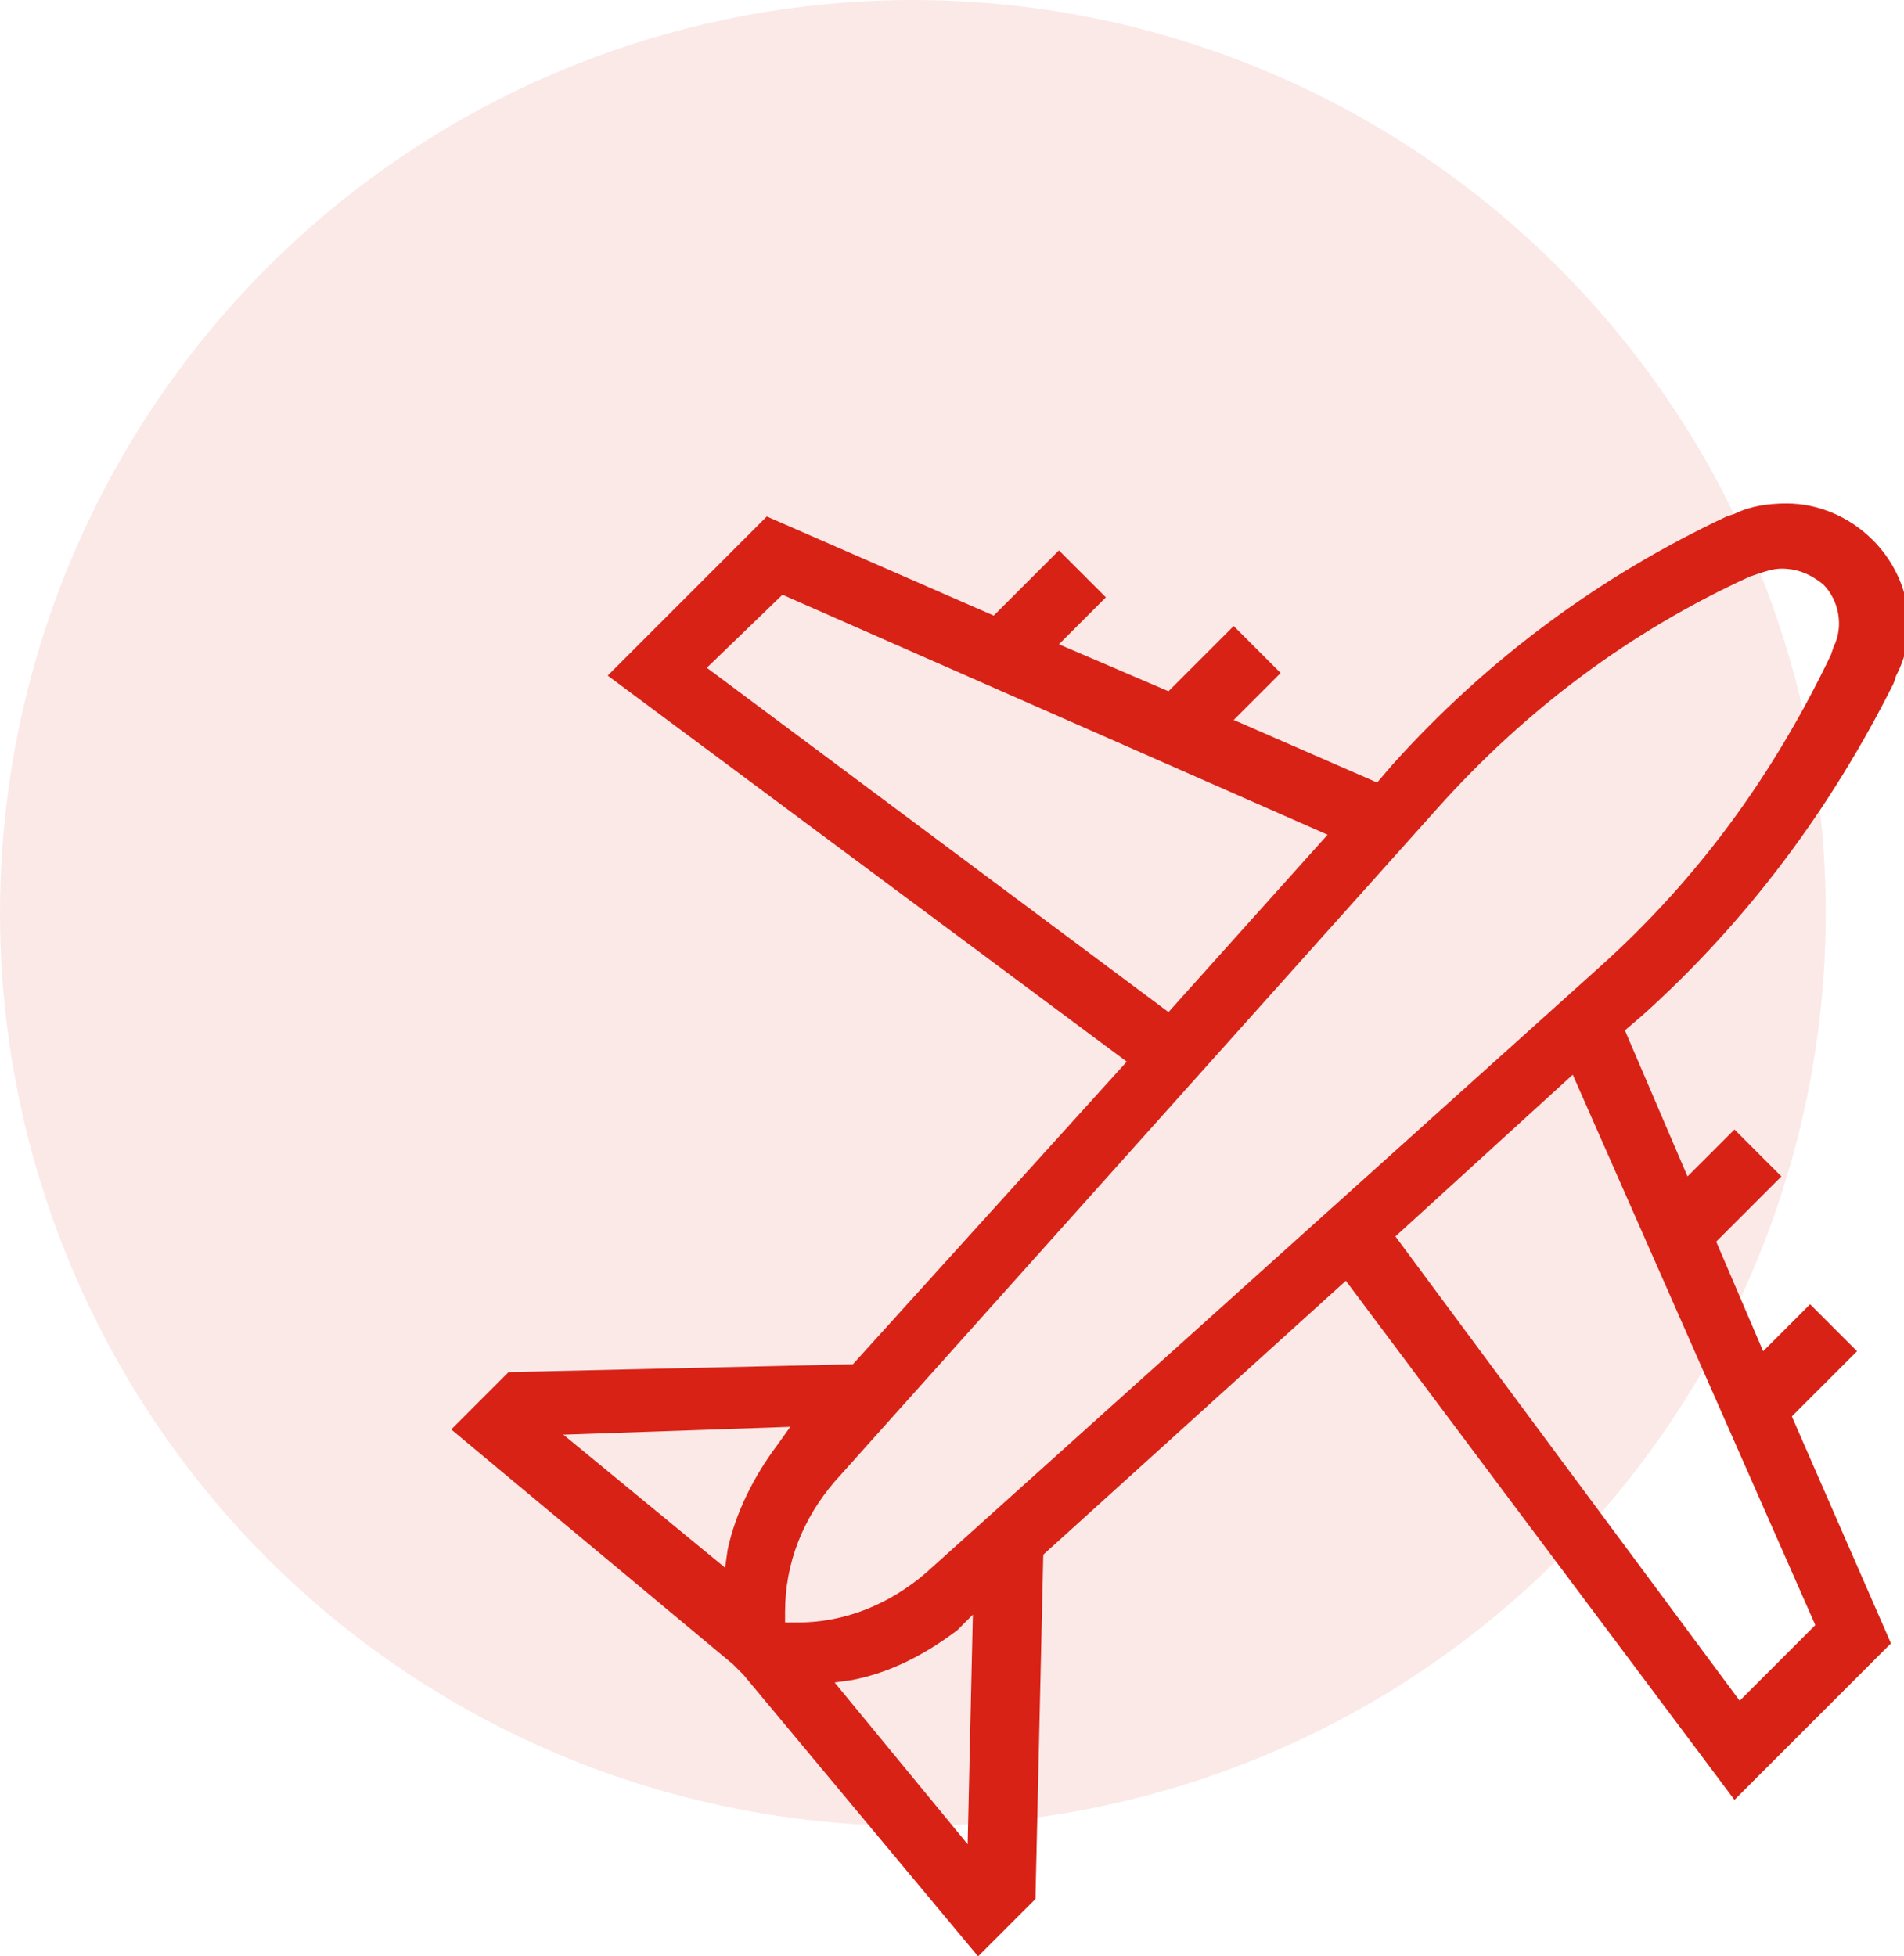
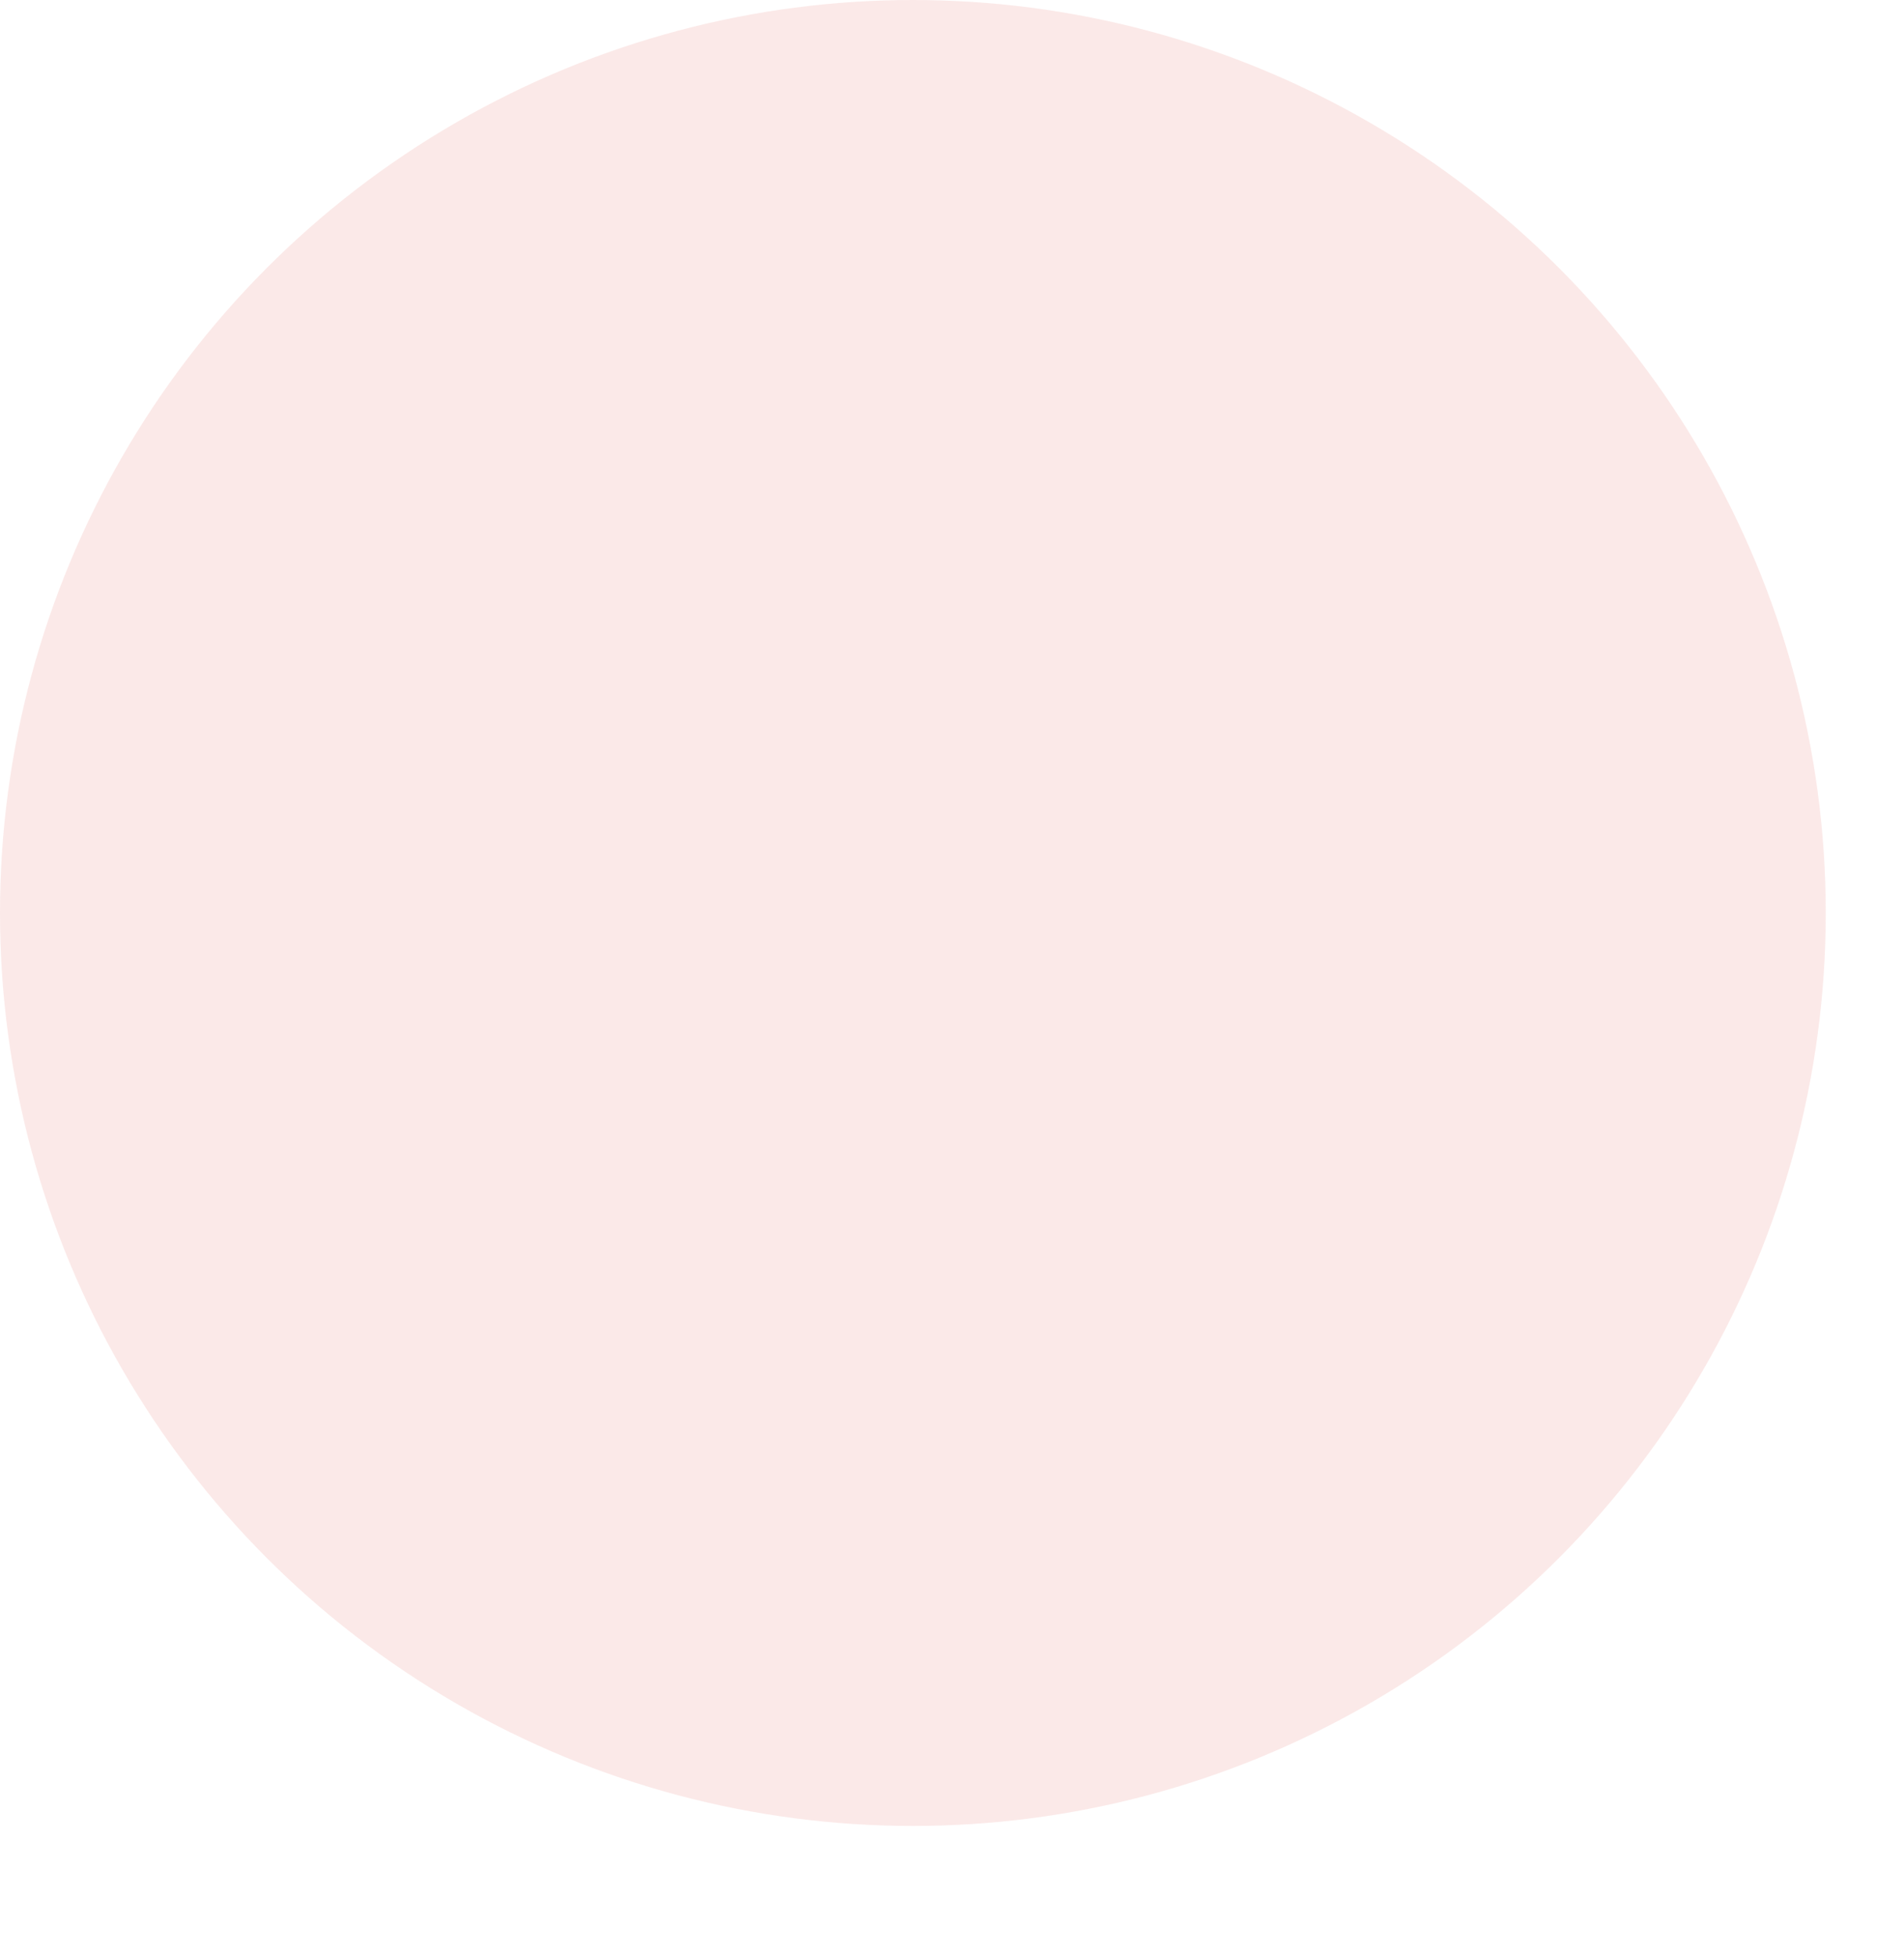
<svg xmlns="http://www.w3.org/2000/svg" version="1.1" id="Layer_1" x="0px" y="0px" viewBox="0 0 73 75" style="enable-background:new 0 0 73 75;" xml:space="preserve">
  <style type="text/css">
	.st0{opacity:0.1;fill:#D82216;}
	.st1{fill:#D82216;}
</style>
  <circle class="st0" cx="35" cy="35" r="35" />
-   <path class="st1" d="M28.5,64.2l-0.4-0.4l-10.8-9l2.2-2.2l13.2-0.3l10.5-11.6L23.3,25.9l6.1-6.1l8.7,3.8l2.5-2.5l1.8,1.8l-1.8,1.8  l4.2,1.8l2.5-2.5l1.8,1.8l-1.8,1.8l5.5,2.4l0.6-0.7c3.6-4,7.9-7.2,12.8-9.5l0.3-0.1c0.6-0.3,1.3-0.4,2-0.4c1.2,0,2.4,0.5,3.3,1.4  c1.4,1.4,1.8,3.5,0.9,5.2l-0.1,0.3C70.2,31,67,35.3,63,38.9l-0.7,0.6l2.4,5.6l1.8-1.8l1.8,1.8l-2.5,2.5l1.8,4.2l1.8-1.8l1.8,1.8  l-2.5,2.5l3.8,8.7L66.5,69L51.6,49.1L40,59.6l-0.3,13.2L37.5,75L28.5,64.2z M36.7,62.5c-1.2,0.9-2.5,1.6-4,1.9l-0.7,0.1l5.1,6.2  l0.2-8.8L36.7,62.5z M53.5,47.4l13.2,17.8l2.9-2.9l-9.3-21.1L53.5,47.4z M68.3,21.8c-0.3,0-0.6,0.1-0.9,0.2l-0.3,0.1  c-4.6,2.1-8.6,5.1-12,8.9L32,56.8c-1.2,1.4-1.9,3.1-1.9,5l0,0.4h0.4c0,0,0.1,0,0.1,0c1.8,0,3.5-0.7,4.9-1.9l25.8-23.2  c3.8-3.4,6.7-7.4,8.9-12l0.1-0.3c0.4-0.8,0.2-1.8-0.4-2.4C69.4,22,68.9,21.8,68.3,21.8z M21.6,55l6.2,5.1l0.1-0.7  c0.3-1.4,1-2.8,1.9-4l0.5-0.7L21.6,55z M27.1,25.6l17.7,13.2l6.1-6.8L30,22.8L27.1,25.6z" />
</svg>